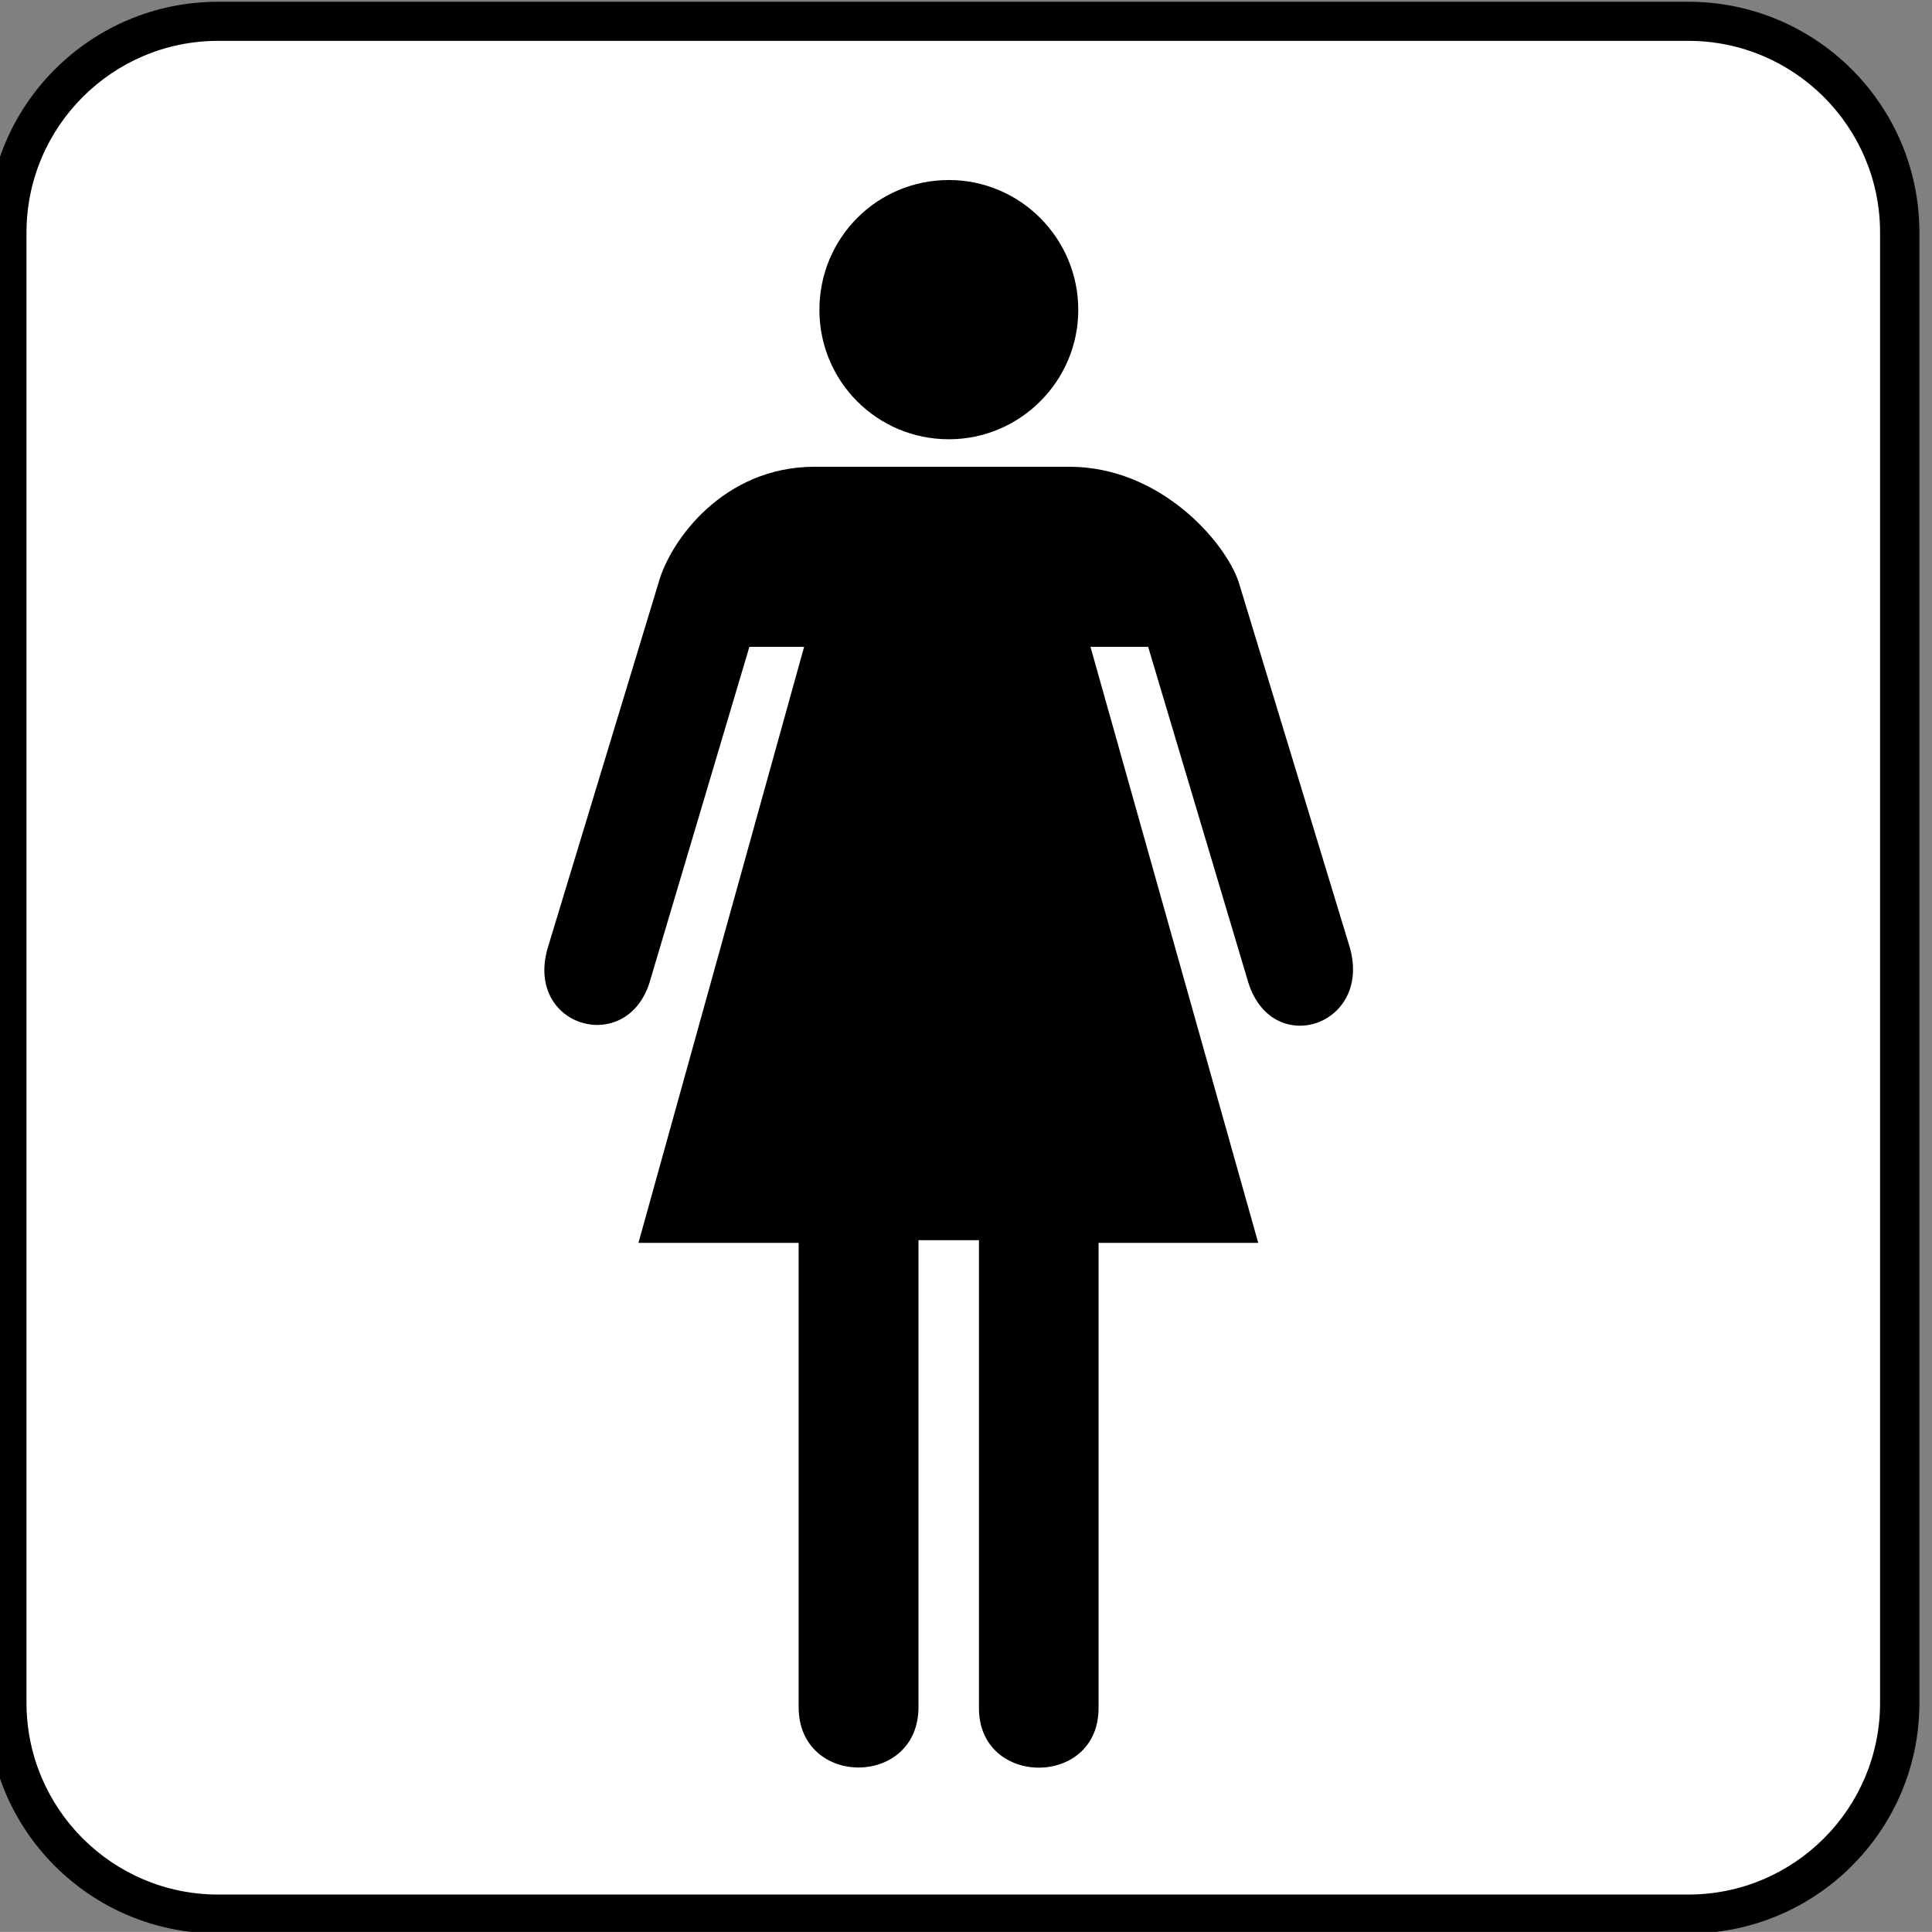
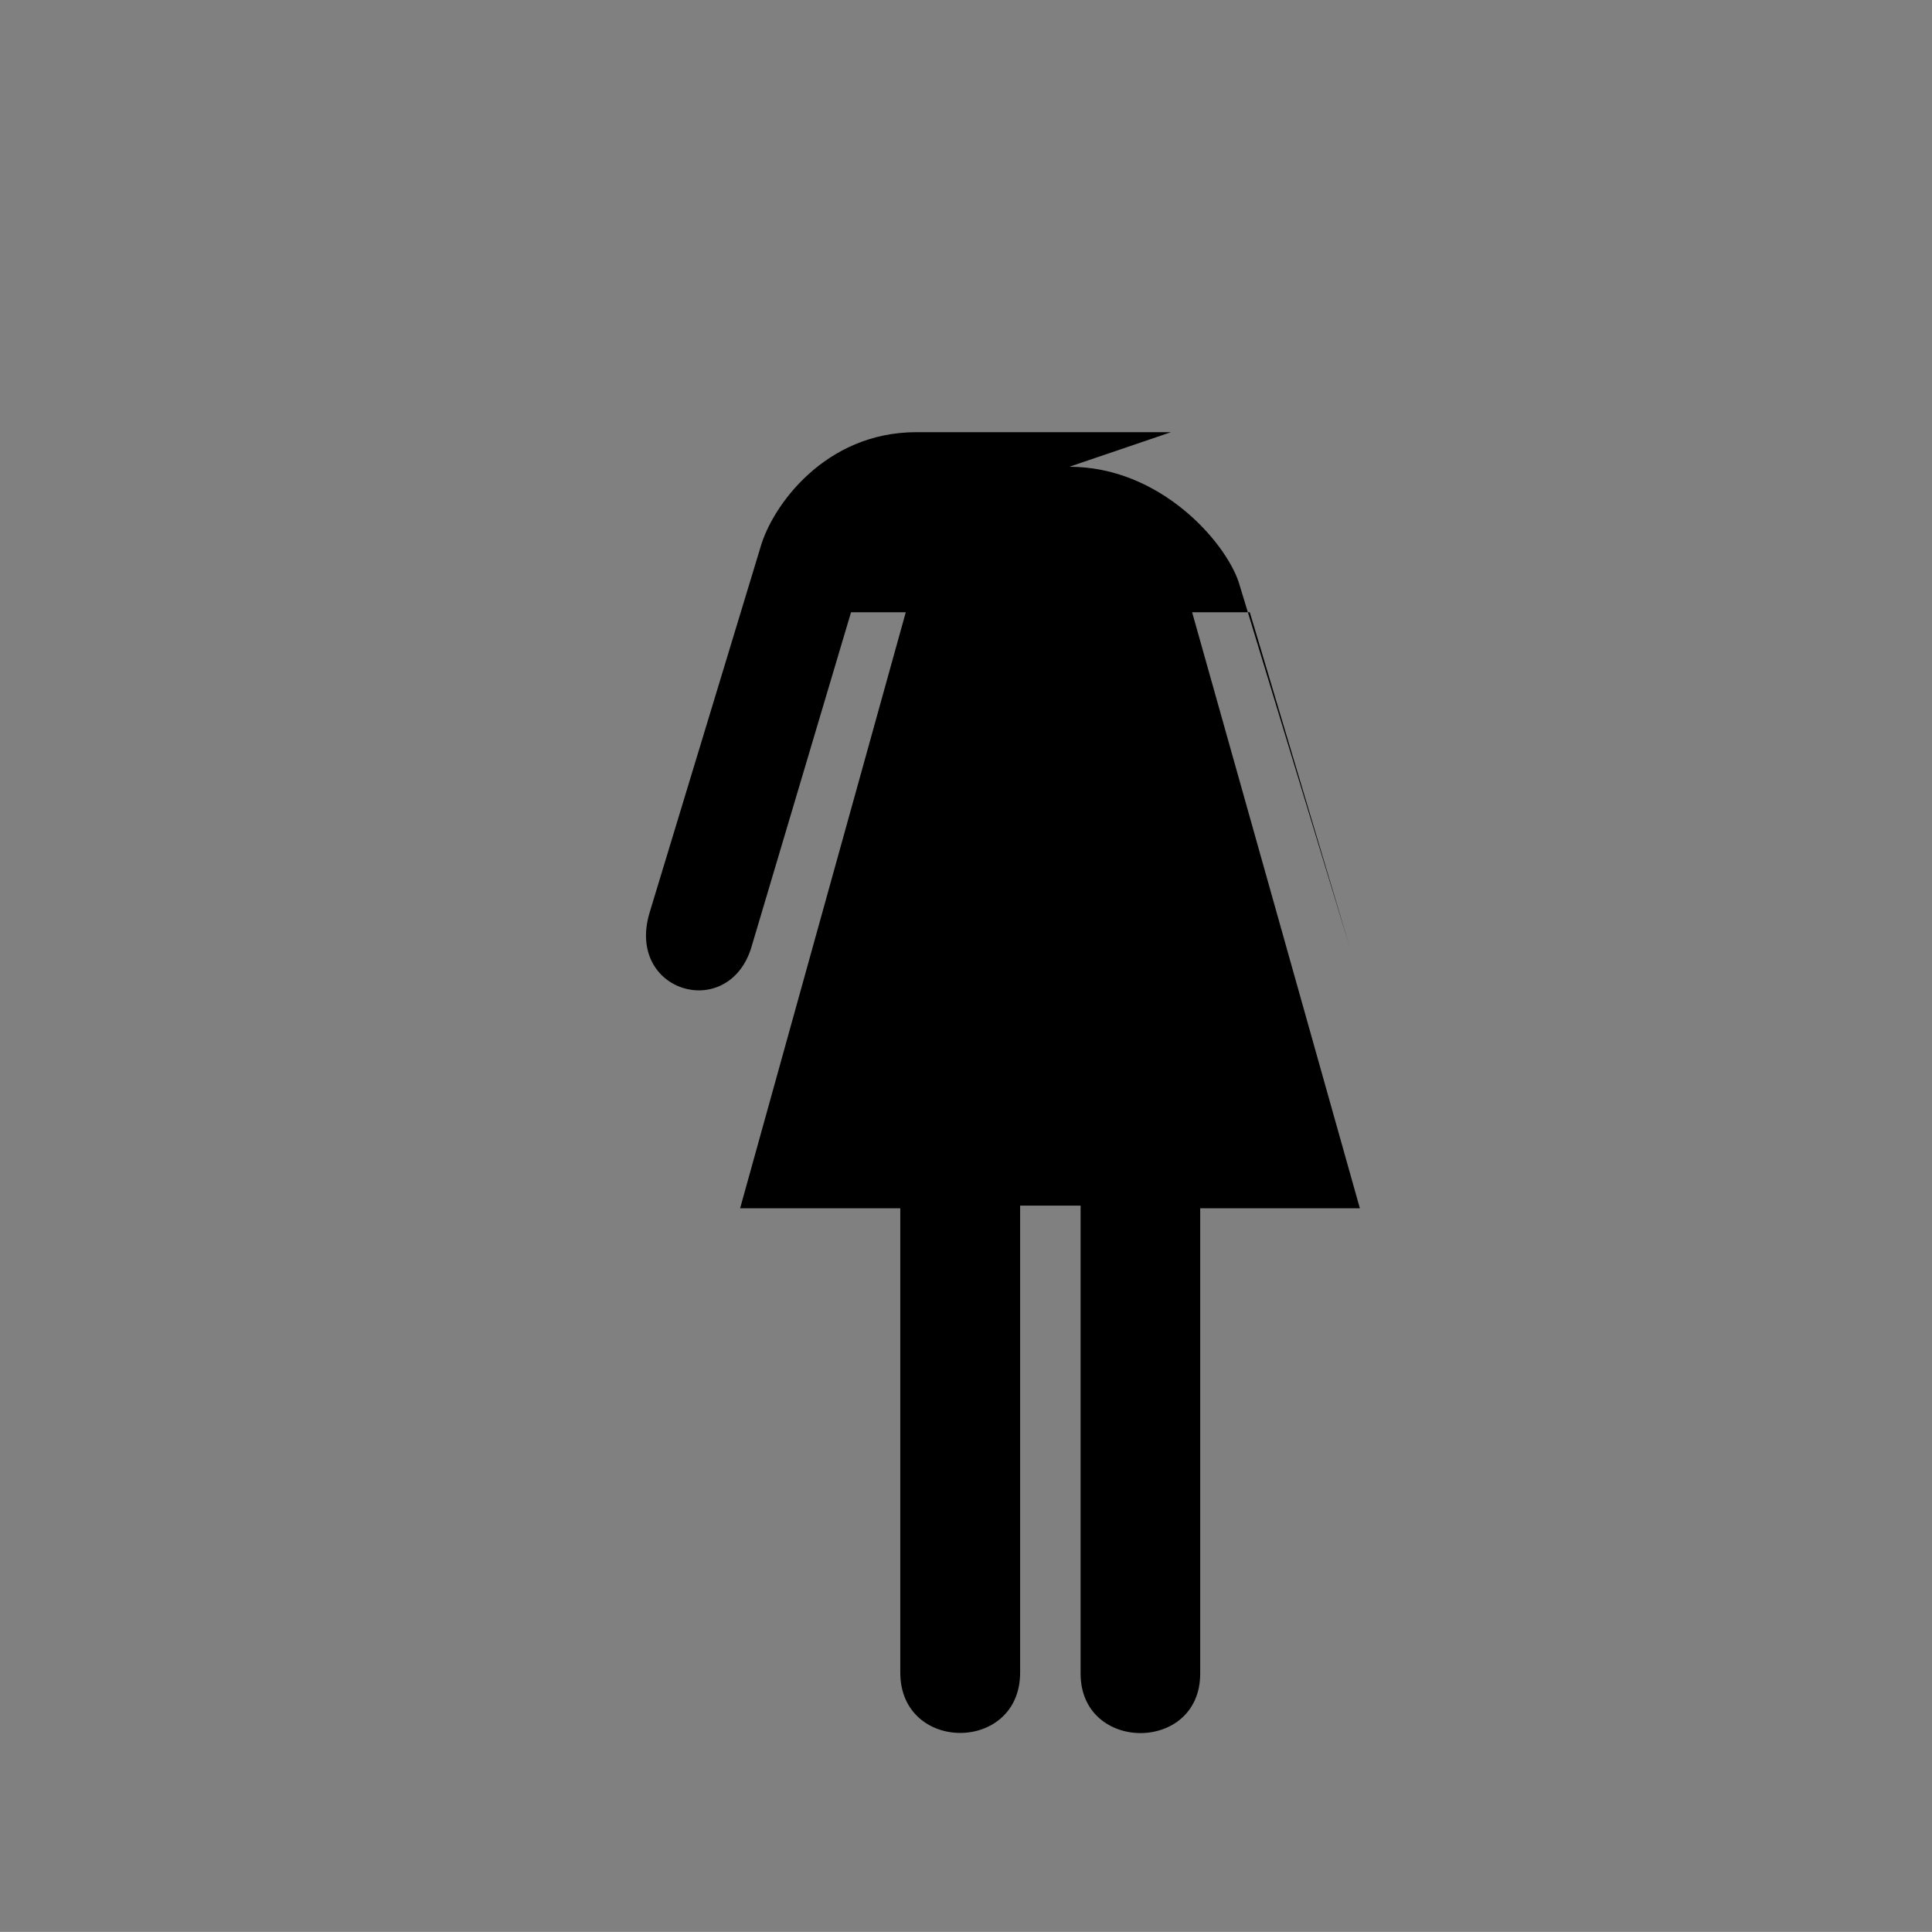
<svg xmlns="http://www.w3.org/2000/svg" width="123.547" height="123.539">
  <rect width="100%" height="100%" fill="#808080" stroke="none" />
  <g>
    <title>Layer 1</title>
    <g id="svg_1">
-       <path id="svg_2" d="m107.969,123.645c8.156,0 14.773,-6.594 14.773,-14.75l0,-94.024c0,-8.156 -6.617,-14.758 -14.773,-14.758l-94.024,0c-8.148,0 -14.758,6.602 -14.758,14.758l0,94.023c0,8.156 6.609,14.75 14.758,14.75l94.024,0l0,0.001z" />
-       <path id="svg_3" fill="#FFFFFF" d="m13.945,2.613c-6.758,0 -12.25,5.5 -12.25,12.258l0,94.023c0,6.766 5.492,12.258 12.25,12.258l94.023,0c6.766,0 12.258,-5.492 12.258,-12.258l0,-94.023c0,-6.758 -5.492,-12.258 -12.258,-12.258l-94.023,0z" />
-       <path id="svg_4" d="m68.383,29.848c5.797,0 9.953,4.773 10.828,7.375l7.109,23.375c1.414,5.016 -4.984,7.109 -6.5,2.211l-6.398,-21.445l-3.688,0l10.727,38.116l-10.211,0l0,29.758c0,5.078 -7.648,5.055 -7.648,0l0,-29.93l-3.867,0l0,29.859c0,5.148 -7.664,5.148 -7.664,0l0,-29.687l-10.243,0l10.594,-38.117l-3.5,0l-6.398,21.508c-1.516,4.672 -7.984,2.773 -6.492,-2.273l7.094,-23.375c0.75,-2.664 4.133,-7.375 9.969,-7.375l16.288,0z" />
-       <path id="svg_5" d="m60.68,28.09c4.547,0 8.273,-3.711 8.273,-8.273c0,-4.594 -3.727,-8.305 -8.273,-8.305c-4.602,0 -8.281,3.711 -8.281,8.305c-0.001,4.562 3.679,8.273 8.281,8.273z" />
+       <path id="svg_4" d="m68.383,29.848c5.797,0 9.953,4.773 10.828,7.375l7.109,23.375l-6.398,-21.445l-3.688,0l10.727,38.116l-10.211,0l0,29.758c0,5.078 -7.648,5.055 -7.648,0l0,-29.93l-3.867,0l0,29.859c0,5.148 -7.664,5.148 -7.664,0l0,-29.687l-10.243,0l10.594,-38.117l-3.5,0l-6.398,21.508c-1.516,4.672 -7.984,2.773 -6.492,-2.273l7.094,-23.375c0.75,-2.664 4.133,-7.375 9.969,-7.375l16.288,0z" />
    </g>
  </g>
</svg>